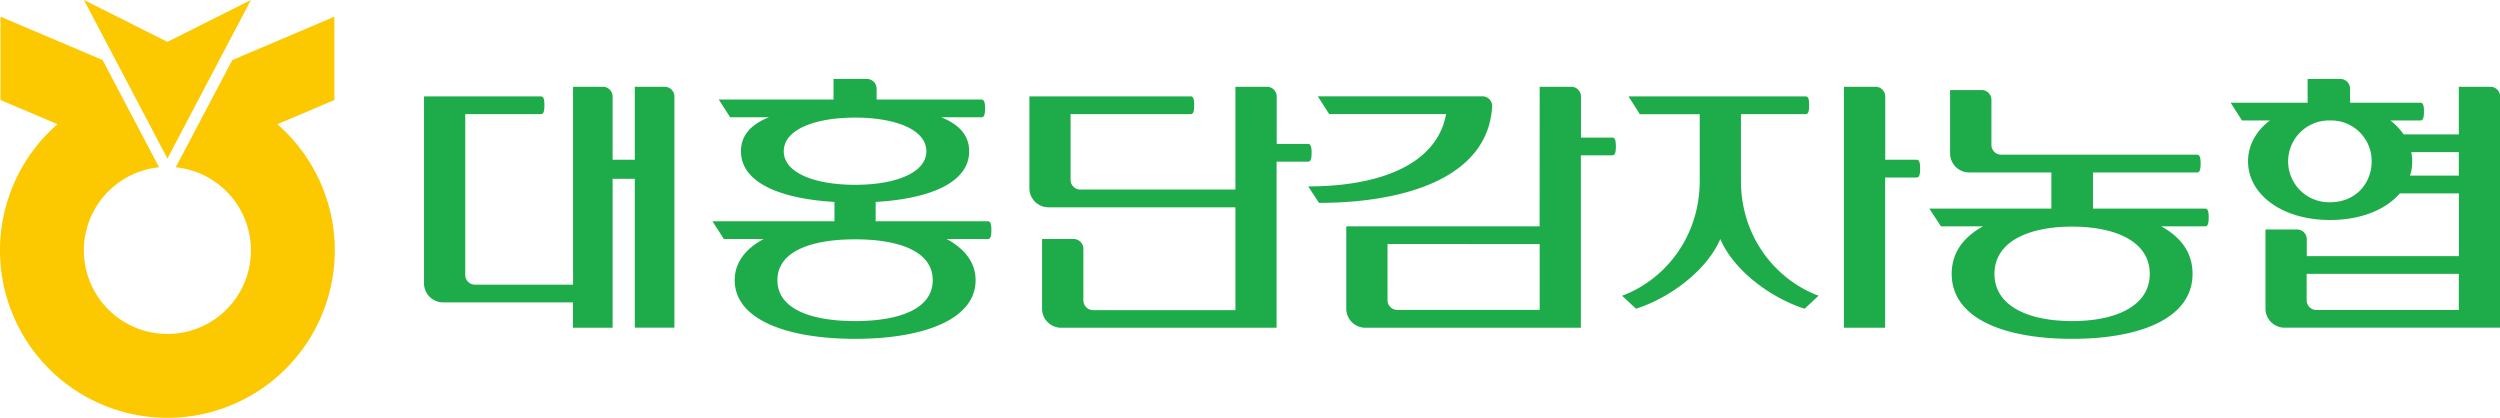
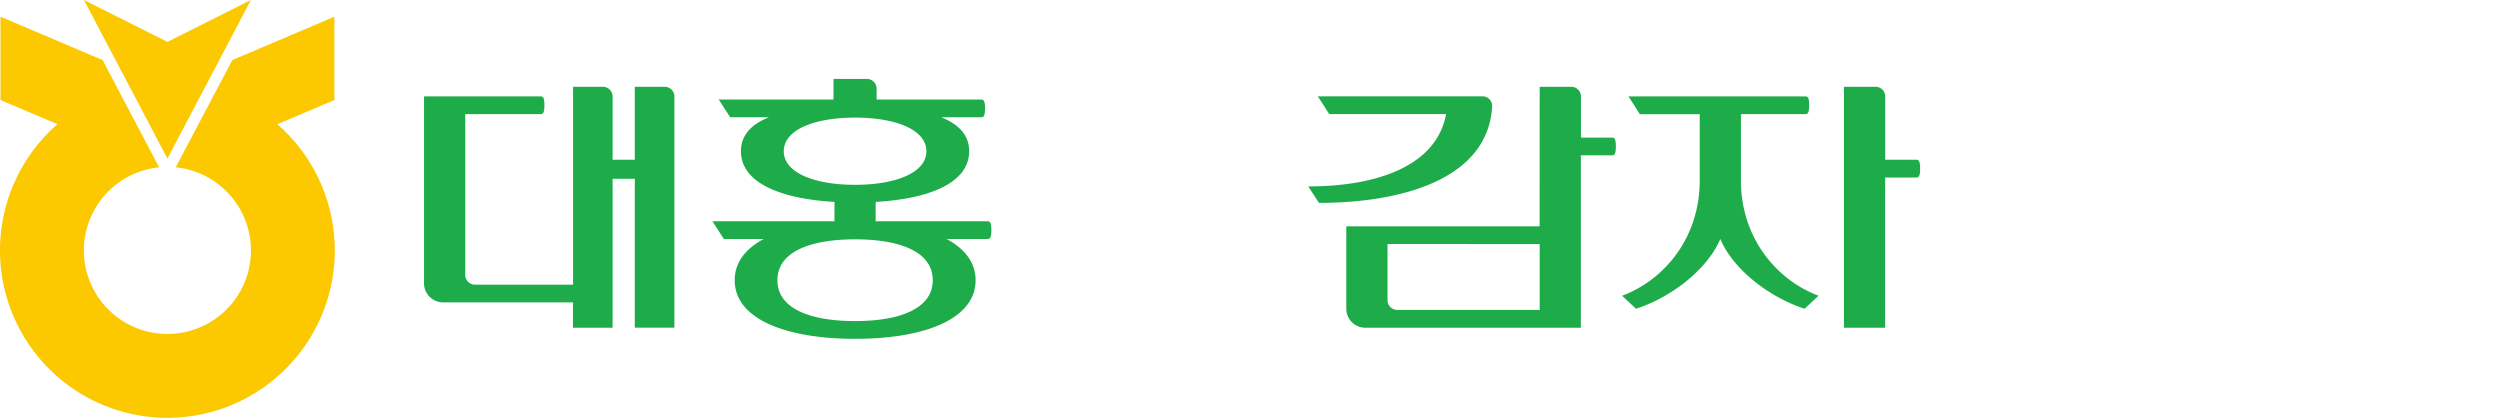
<svg xmlns="http://www.w3.org/2000/svg" viewBox="0 0 864.29 144.44">
  <defs>
    <style>.cls-1{fill:#1eac4b;}.cls-2{fill:#fcc800;}</style>
  </defs>
  <g id="레이어_2" data-name="레이어 2">
    <g id="레이어_1-2" data-name="레이어 1">
      <path class="cls-1" d="M160.84,95.12a3.37,3.37,0,0,0,3.28,3.29h34V30H208.5a3.38,3.38,0,0,1,3.29,3.29V55.23h7.67V30h10.41a3.37,3.37,0,0,1,3.28,3.29v80H219.46V61.81h-7.67v51.5h-13.7v-8.77H153.17A6.6,6.6,0,0,1,146.59,98V33.32H187c1,0,1.21,1.2,1.21,3.07S188,39.46,187,39.46H160.84Z" />
      <path class="cls-1" d="M248.49,34.42h39.67V27.29h11.61a3.37,3.37,0,0,1,3.29,3.29v3.84h36.27c1,0,1.21,1.2,1.21,3.06s-.22,3.07-1.21,3.07H325.42c6,2.41,9.64,6.14,9.64,11.73,0,10.84-13.48,16.43-32.33,17.53v6.68h38.79c1,0,1.21,1.21,1.21,3.07s-.22,3.07-1.21,3.07H327.28c6.24,3.39,10,8.11,10,14.24,0,13.59-18,20.27-41.64,20.27S254,110.46,254,96.87c0-6.13,3.73-10.85,10-14.24H250.25l-3.95-6.14h42.19V69.81c-18.85-1.1-32.33-6.69-32.33-17.53,0-5.59,3.62-9.32,9.65-11.73H252.44Zm47.12,48.32c-15.23,0-26.84,4.16-26.84,14.13S280.38,111,295.61,111s26.85-4.17,26.85-14.14S310.84,82.74,295.61,82.74Zm0-42.08c-14,0-24.65,4.16-24.65,11.62s10.63,11.61,24.65,11.61,24.65-4.16,24.65-11.61S309.64,40.66,295.61,40.66Z" />
-       <path class="cls-1" d="M370.12,62.25a3.36,3.36,0,0,0,3.29,3.28H427.1V30h11a3.37,3.37,0,0,1,3.28,3.29V49.76h10.85c1,0,1.21,1.2,1.21,3.06s-.22,3.07-1.21,3.07H441.34v57.42H366.83a6.6,6.6,0,0,1-6.57-6.58V82.63h11a3.36,3.36,0,0,1,3.28,3.29v18a3.37,3.37,0,0,0,3.29,3.29H427.1V71.67H362.45a6.59,6.59,0,0,1-6.57-6.57V33.32h55.77c1,0,1.2,1.2,1.2,3.07s-.22,3.07-1.2,3.07H370.12Z" />
      <path class="cls-1" d="M456,70.14l-3.73-5.7c25.53,0,44.6-8,47.66-25H459.53l-3.94-6.14h57a3.36,3.36,0,0,1,3.28,3.29C514.54,62.36,483.75,70.14,456,70.14ZM532.29,30h11a3.37,3.37,0,0,1,3.28,3.29V47.56h10.85c1,0,1.21,1.21,1.21,3.07s-.22,3.07-1.21,3.07H546.53v59.61H472a6.6,6.6,0,0,1-6.57-6.58V78.24h66.84Zm-52.6,54.35v19.5a3.37,3.37,0,0,0,3.29,3.29h49.31V84.38Z" />
      <path class="cls-1" d="M623.89,106.73c-11.39-3.61-24.43-13-29.15-24.1C590,93.69,577,103.12,565.6,106.73l-4.82-4.49C575,97,587.62,82.52,587.62,62.47v-23H566.91L563,33.32h61.25c1,0,1.2,1.2,1.2,3.07s-.21,3.07-1.2,3.07H601.87v23c0,20,12.6,34.51,26.84,39.77Zm13.59,6.58V30h11a3.37,3.37,0,0,1,3.28,3.29V55.23h10.85c1,0,1.21,1.21,1.21,3.07s-.22,3.07-1.21,3.07H651.72v51.94Z" />
-       <path class="cls-1" d="M716.37,117.14c-23.67,0-41.64-7.12-41.64-22.46,0-7.34,4.06-12.71,10.85-16.44H671l-4-6.13h42.19V59.62H680.76A6.6,6.6,0,0,1,674.18,53V31.13h11a3.37,3.37,0,0,1,3.29,3.29V50.19a3.37,3.37,0,0,0,3.29,3.29h67.82c1,0,1.21,1.21,1.21,3.07s-.22,3.07-1.21,3.07h-36V72.11h38.79c1,0,1.21,1.2,1.21,3.07s-.22,3.06-1.21,3.06H747.16C754,82,758,87.34,758,94.68,758,110,740,117.14,716.37,117.14Zm0-38.79c-15.23,0-26.85,5.26-26.85,16.33S701.14,111,716.37,111s26.84-5.26,26.84-16.33S731.6,78.35,716.37,78.35Z" />
-       <path class="cls-1" d="M829.67,66.85c-4.82,5.59-13.37,9.2-24.11,9.2-17,0-28.38-9.09-28.38-20.27,0-5.48,2.74-10.52,7.56-14.13H775.1l-3.94-6.14h26.62V27.29h11.4a3.37,3.37,0,0,1,3.28,3.29v4.93h24.33c1,0,1.21,1.21,1.21,3.07s-.22,3.07-1.21,3.07H826.38a21.1,21.1,0,0,1,4.6,4.82h19.07V30h11a3.37,3.37,0,0,1,3.28,3.29v80H789.78a6.6,6.6,0,0,1-6.57-6.58V79.34h11a3.36,3.36,0,0,1,3.28,3.29v5.91h52.6V66.85Zm-24.11-25.2a14.14,14.14,0,1,0,0,28.27c8.77,0,14.36-6.47,14.36-14.14A14,14,0,0,0,805.56,41.65Zm-8.11,62.23a3.37,3.37,0,0,0,3.29,3.29h49.31V94.68h-52.6Zm52.6-43.17V52.6H833.61a14.91,14.91,0,0,1,.33,3.18,14.44,14.44,0,0,1-.77,4.93Z" />
      <polygon class="cls-2" points="57.88 54.82 29.03 0 57.88 14.48 86.74 0 57.88 54.82" />
      <path class="cls-2" d="M95.91,42.93l19.69-8.35V5.77l-35.29,15L60.75,57.84a28.88,28.88,0,1,1-5.75,0L35.47,20.76.17,5.77V34.58l19.7,8.35a57.87,57.87,0,1,0,76,0Z" />
    </g>
  </g>
</svg>